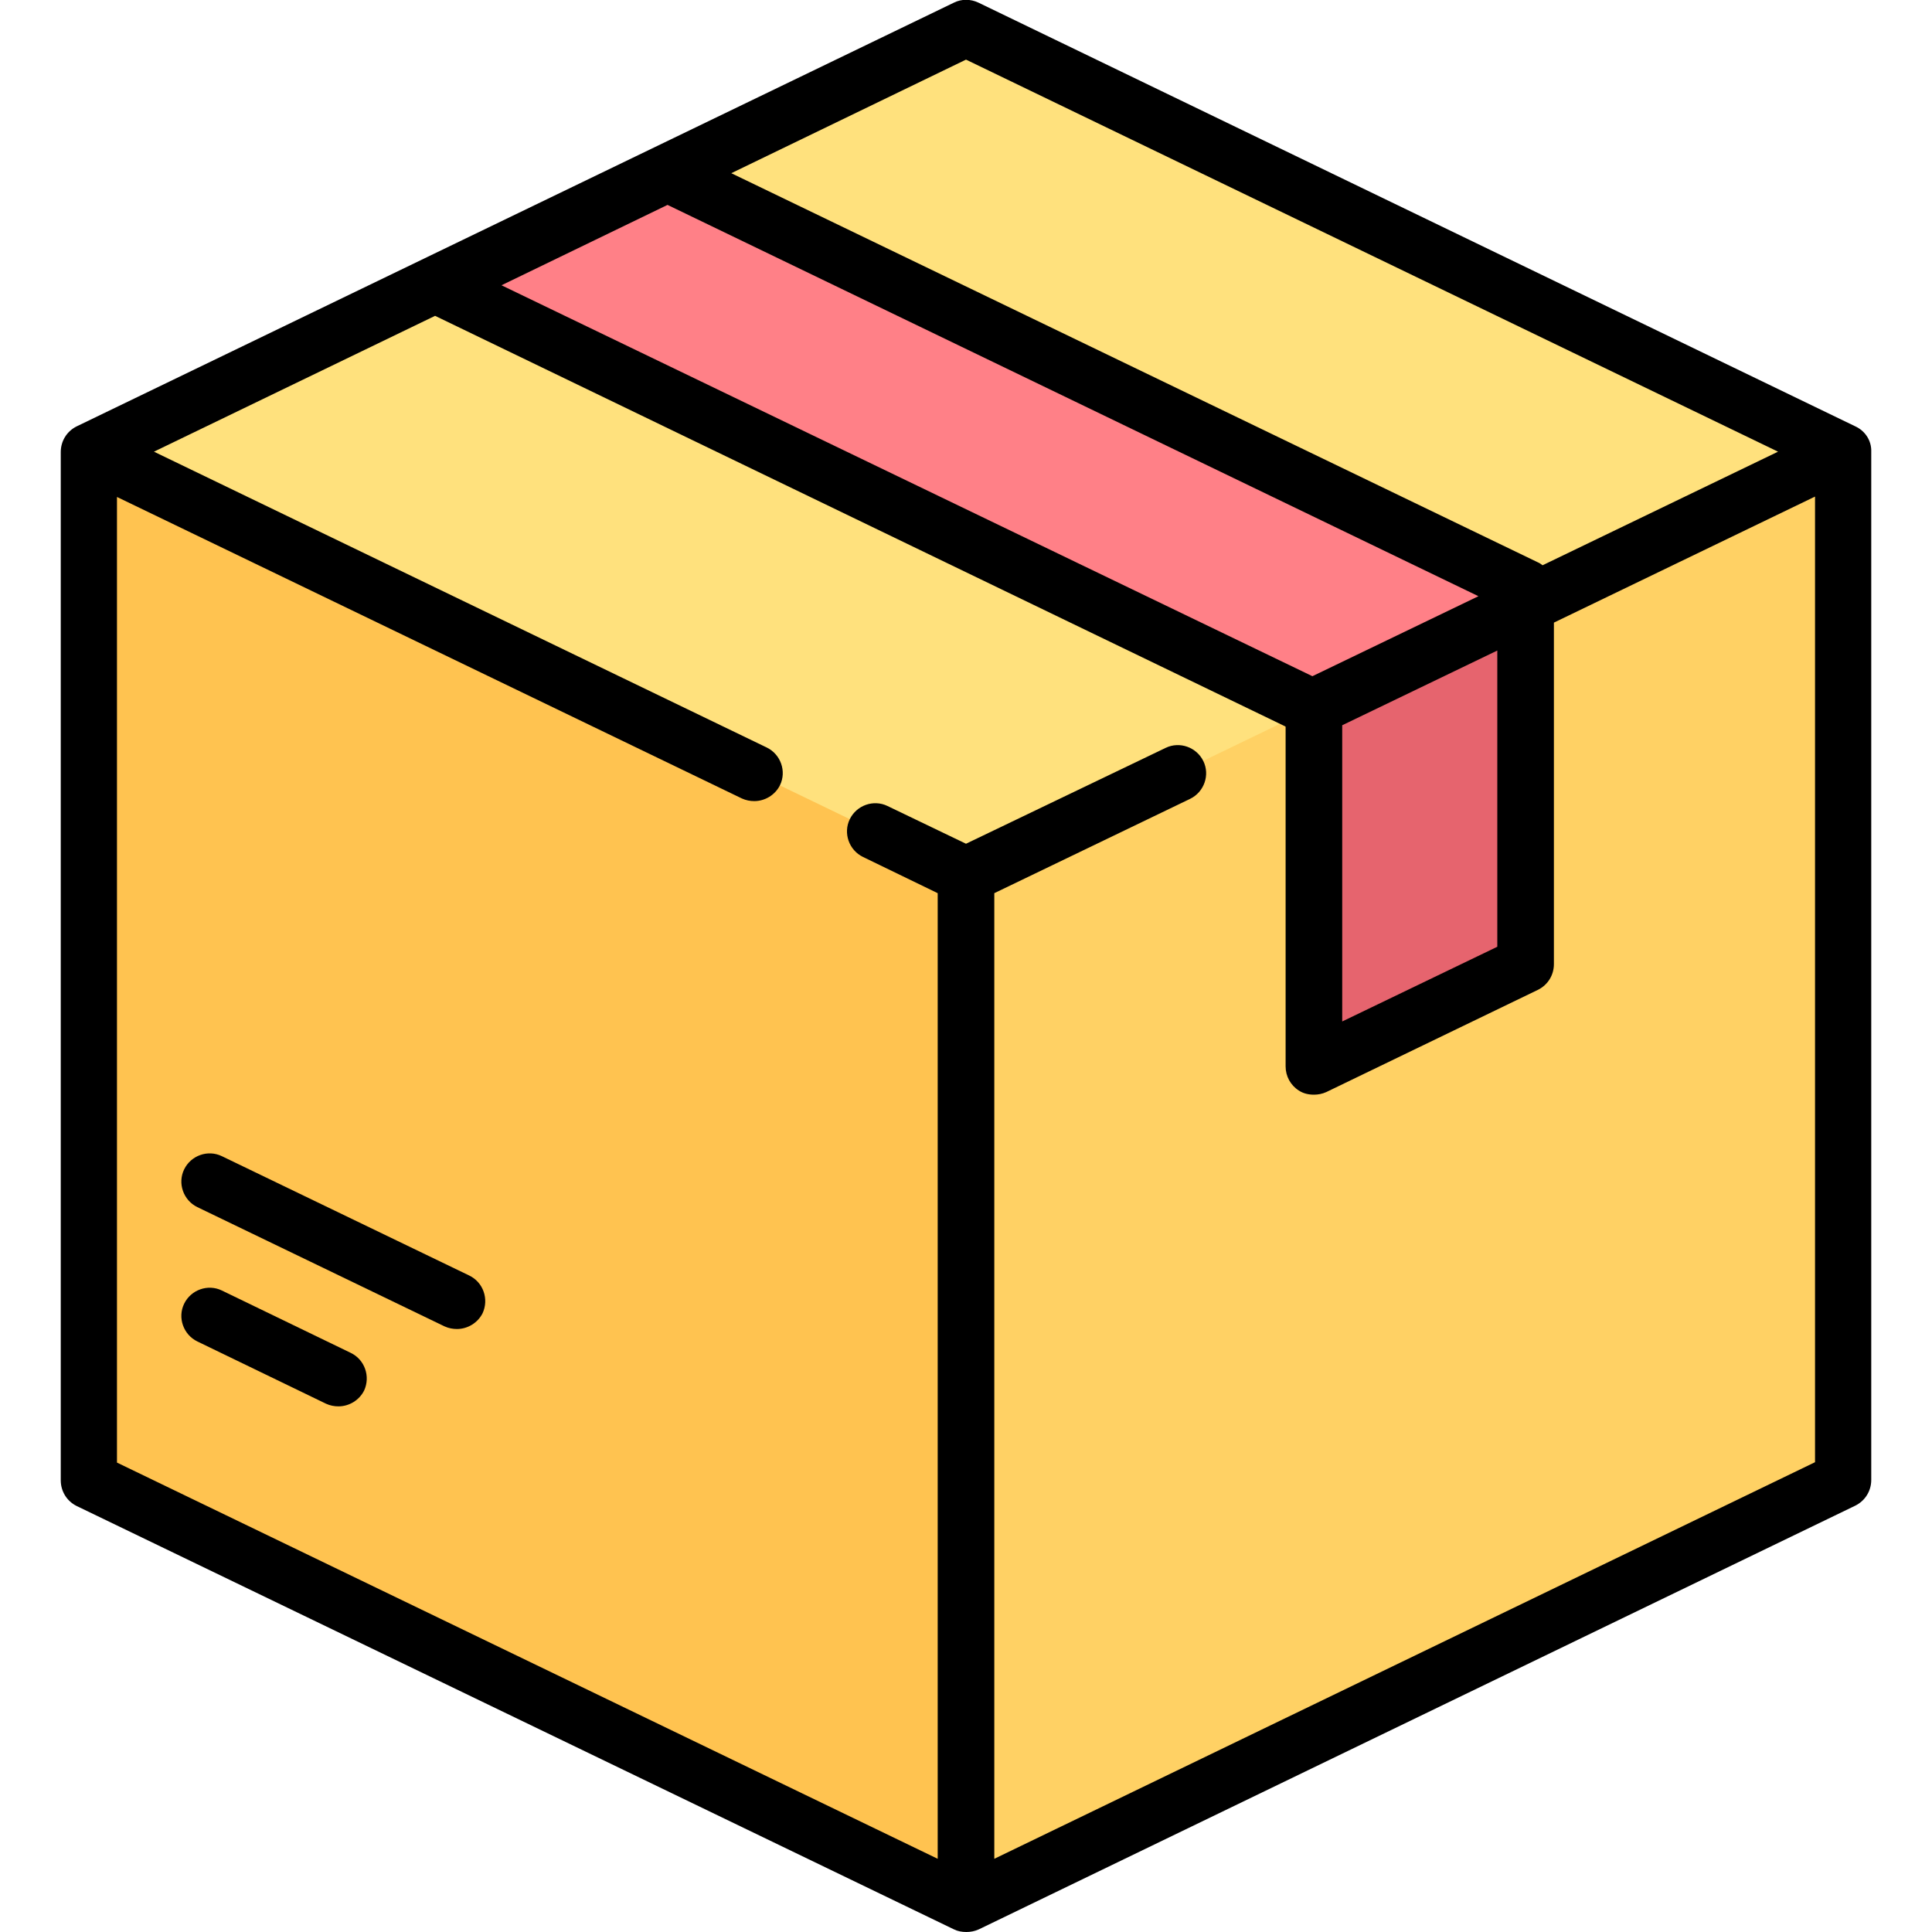
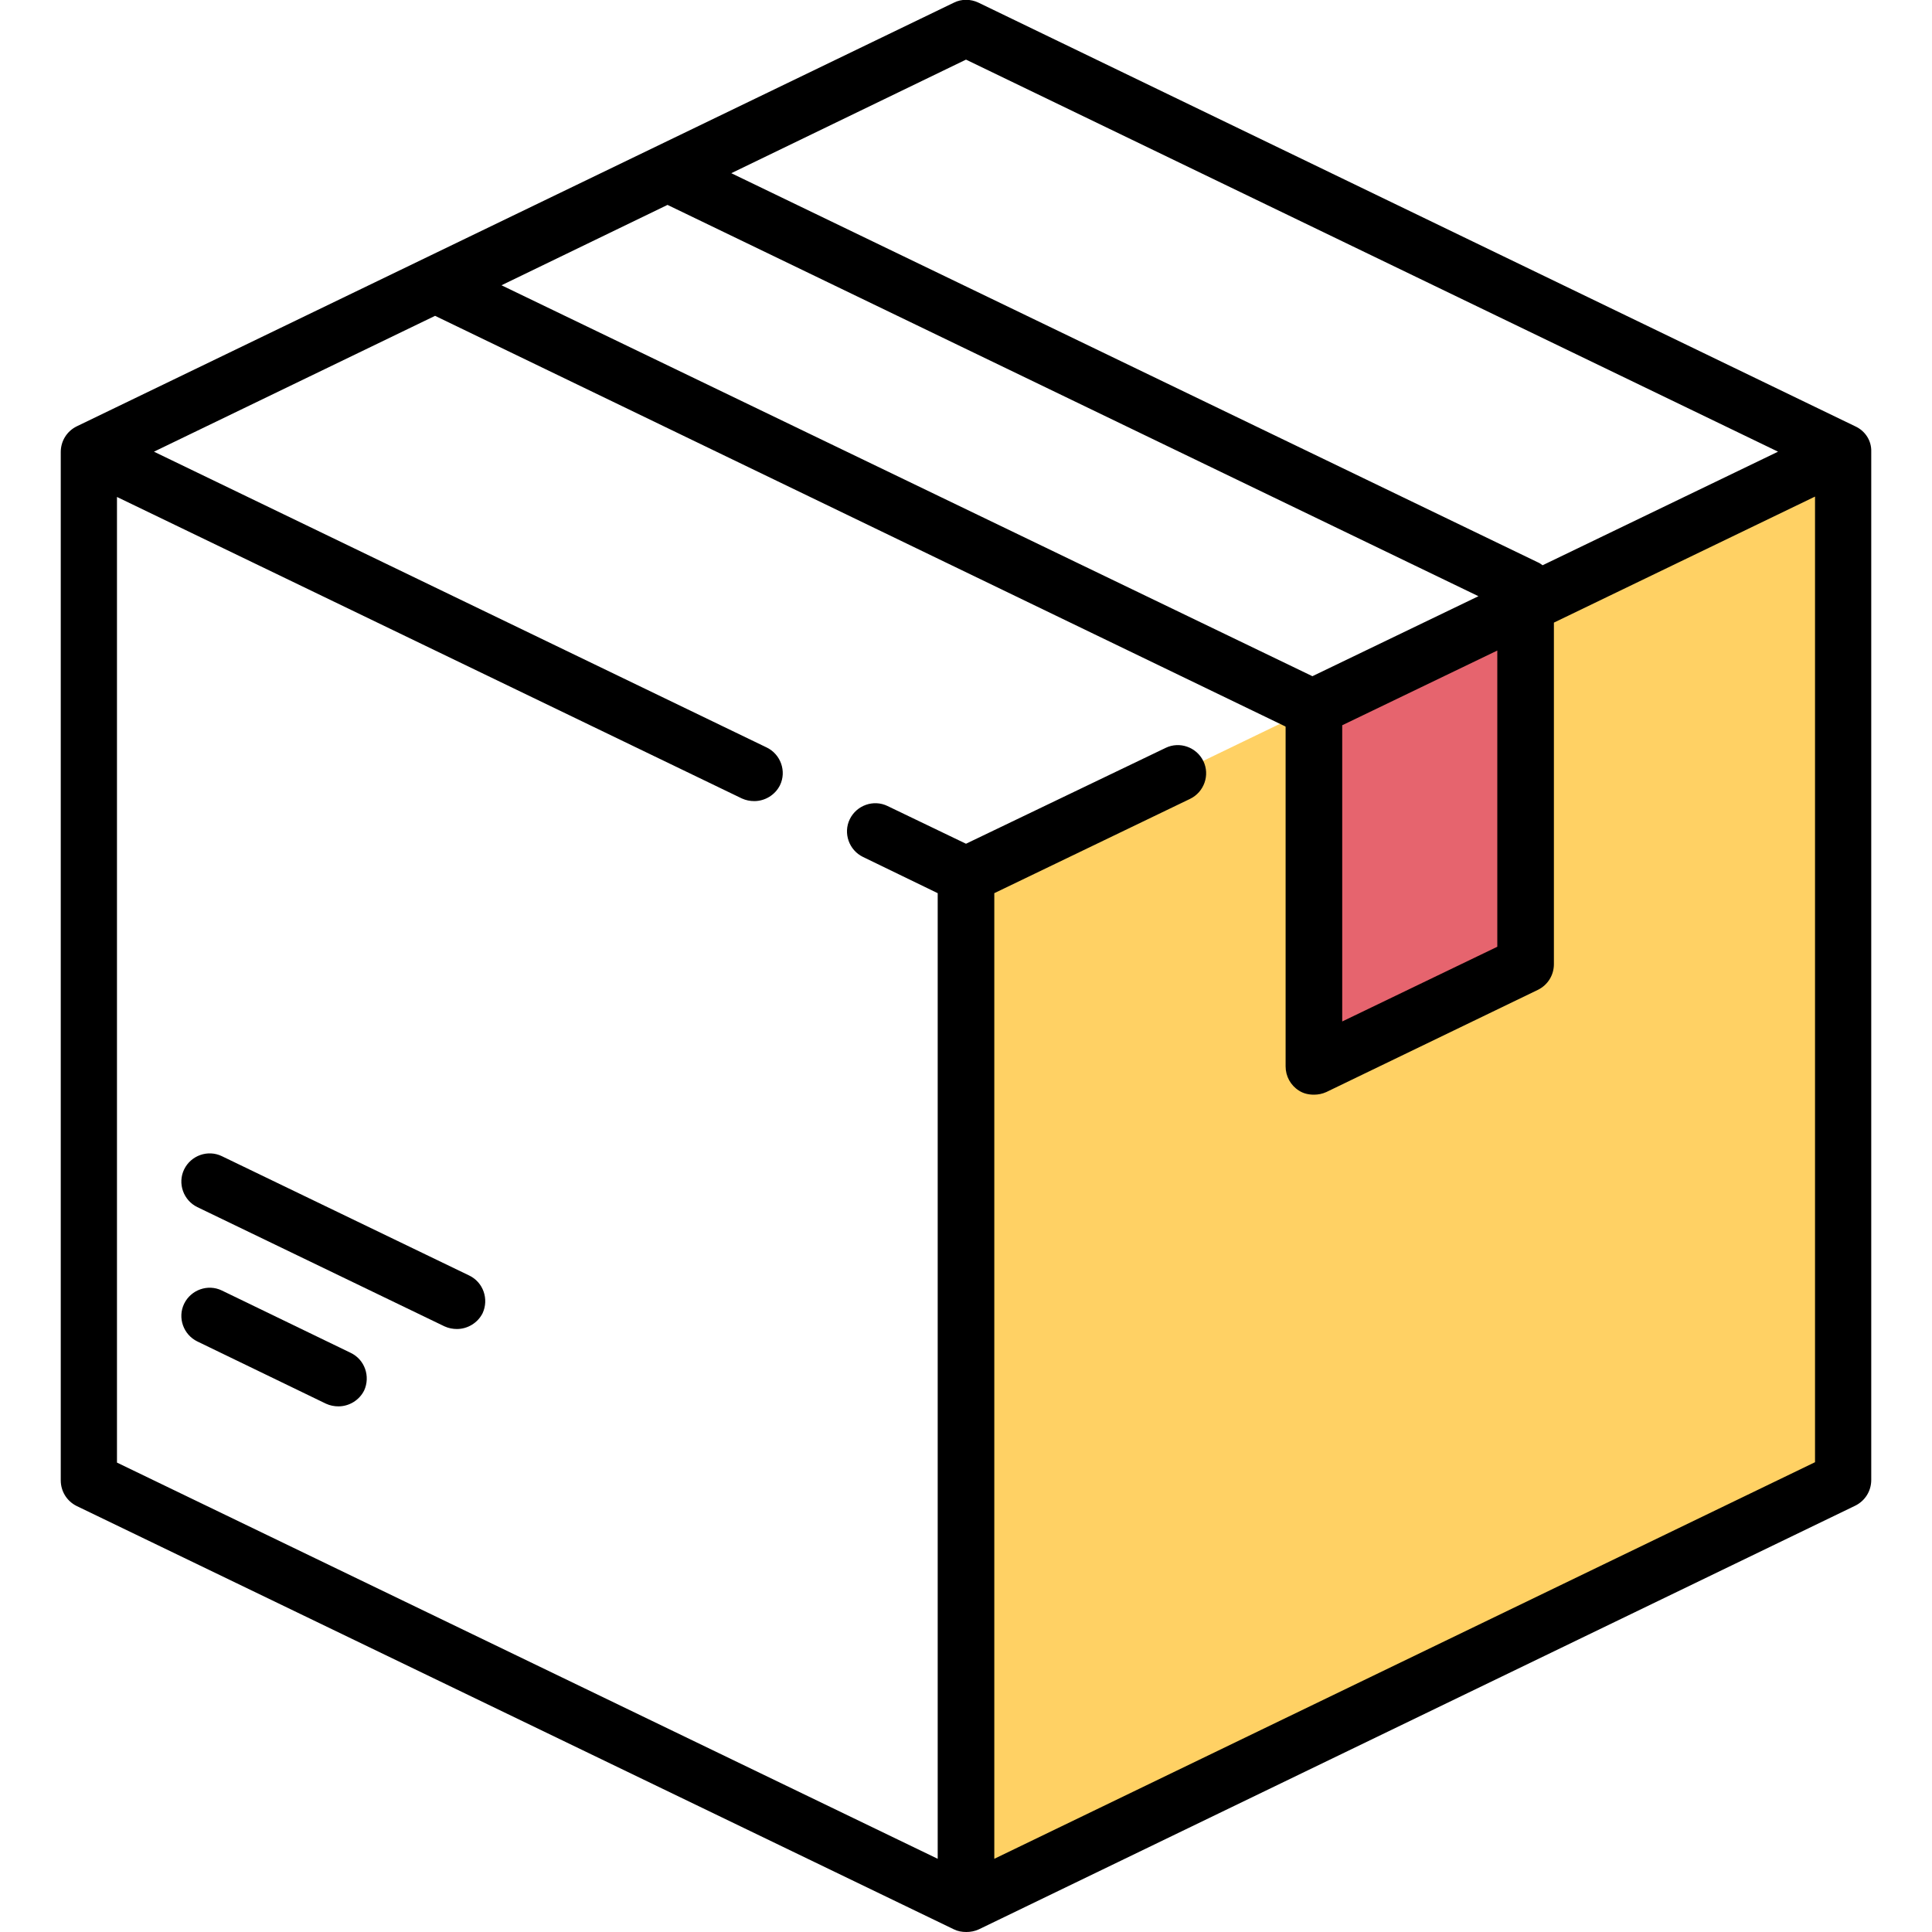
<svg xmlns="http://www.w3.org/2000/svg" version="1.1" id="Capa_1" x="0px" y="0px" viewBox="0 0 512 512" style="enable-background:new 0 0 512 512;" xml:space="preserve">
  <style type="text/css">
	.st0{fill:#FFE17D;enable-background:new    ;}
	.st1{fill:#FFC350;enable-background:new    ;}
	.st2{fill:#FFD164;enable-background:new    ;}
	.st3{fill:#FF8087;enable-background:new    ;}
	.st4{fill:#E6646E;enable-background:new    ;}
	.st5{enable-background:new    ;}
</style>
-   <path class="st0" d="M249,10.9L28,117.6c-2.8,1.3-4.5,4.1-4.5,7.2v262.5c0,3.1,1.8,5.9,4.5,7.2l221,106.7c4.4,2.1,9.5,2.1,13.9,0  l221-106.7c2.8-1.3,4.5-4.1,4.5-7.2V124.8c0-3.1-1.8-5.9-4.5-7.2L263,10.9C258.6,8.7,253.4,8.7,249,10.9z" />
-   <path class="st1" d="M24.9,120.4c-0.8,1.3-1.3,2.8-1.3,4.4v262.5c0,3.1,1.8,5.9,4.5,7.2l221,106.7c2.2,1.1,4.6,1.6,7,1.6V232  L24.9,120.4z" />
  <path class="st2" d="M487.1,120.4c0.8,1.3,1.3,2.8,1.3,4.4v262.5c0,3.1-1.8,5.9-4.5,7.2L263,501.1c-2.2,1.1-4.6,1.6-7,1.6V232  L487.1,120.4z" />
-   <polygon class="st3" points="408.8,158.1 176.9,46 115.7,75.6 348.2,187.9 " />
  <path class="st4" d="M348.2,187.9v86.9c0,3,3.1,4.9,5.8,3.6l50.3-24.3c2.8-1.3,4.5-4.1,4.5-7.2v-88.8L348.2,187.9z" />
  <path class="st5" d="M491.7,113L259.3,0.7c-2.1-1-4.5-1-6.5,0L20.3,113c-2.6,1.3-4.2,3.9-4.2,6.8v272.5c0,2.9,1.6,5.5,4.2,6.8  l232.5,112.2c1,0.5,2.1,0.7,3.3,0.7c1.1,0,2.2-0.2,3.3-0.7L491.7,399c2.6-1.3,4.2-3.9,4.2-6.8V119.7  C496,116.8,494.3,114.2,491.7,113z M256,15.8l215.2,103.9l-62.4,30.1c-0.4-0.3-0.8-0.6-1.3-0.8L193.8,45.9L256,15.8z M176.9,54.3  L391.8,158l-44,21.2L132.9,75.6L176.9,54.3z M355.7,192.2l41.1-19.8v78.5l-41.1,19.8V192.2z M263.5,492.6V236.7l51.9-25  c3.7-1.8,5.3-6.3,3.5-10s-6.3-5.3-10-3.5L256,223.6l-20.8-10c-3.7-1.8-8.2-0.2-10,3.5s-0.2,8.2,3.5,10l19.8,9.6v255.9L31,387.6  V131.7l165.6,79.9c1.1,0.5,2.2,0.7,3.3,0.7c2.8,0,5.5-1.6,6.8-4.2c1.8-3.7,0.2-8.2-3.5-10L40.8,119.7l74.5-36l225.3,108.8l0.1,0.1  v90c0,2.6,1.3,5,3.5,6.4c1.2,0.8,2.6,1.1,4,1.1c1.1,0,2.2-0.2,3.3-0.7l56.1-27.1c2.6-1.3,4.2-3.9,4.2-6.8V165l69.2-33.4v255.9  L263.5,492.6z" />
  <path class="st5" d="M92.9,358.5L58.8,342c-3.7-1.8-8.2-0.2-10,3.5s-0.2,8.2,3.5,10L86.4,372c1.1,0.5,2.2,0.7,3.3,0.7  c2.8,0,5.5-1.6,6.8-4.2C98.2,364.8,96.7,360.3,92.9,358.5z" />
  <path class="st5" d="M124.3,338l-65.5-31.6c-3.7-1.8-8.2-0.2-10,3.5s-0.2,8.2,3.5,10l65.5,31.6c1.1,0.5,2.2,0.7,3.3,0.7  c2.8,0,5.5-1.6,6.8-4.2C129.6,344.3,128.1,339.8,124.3,338z" />
</svg>